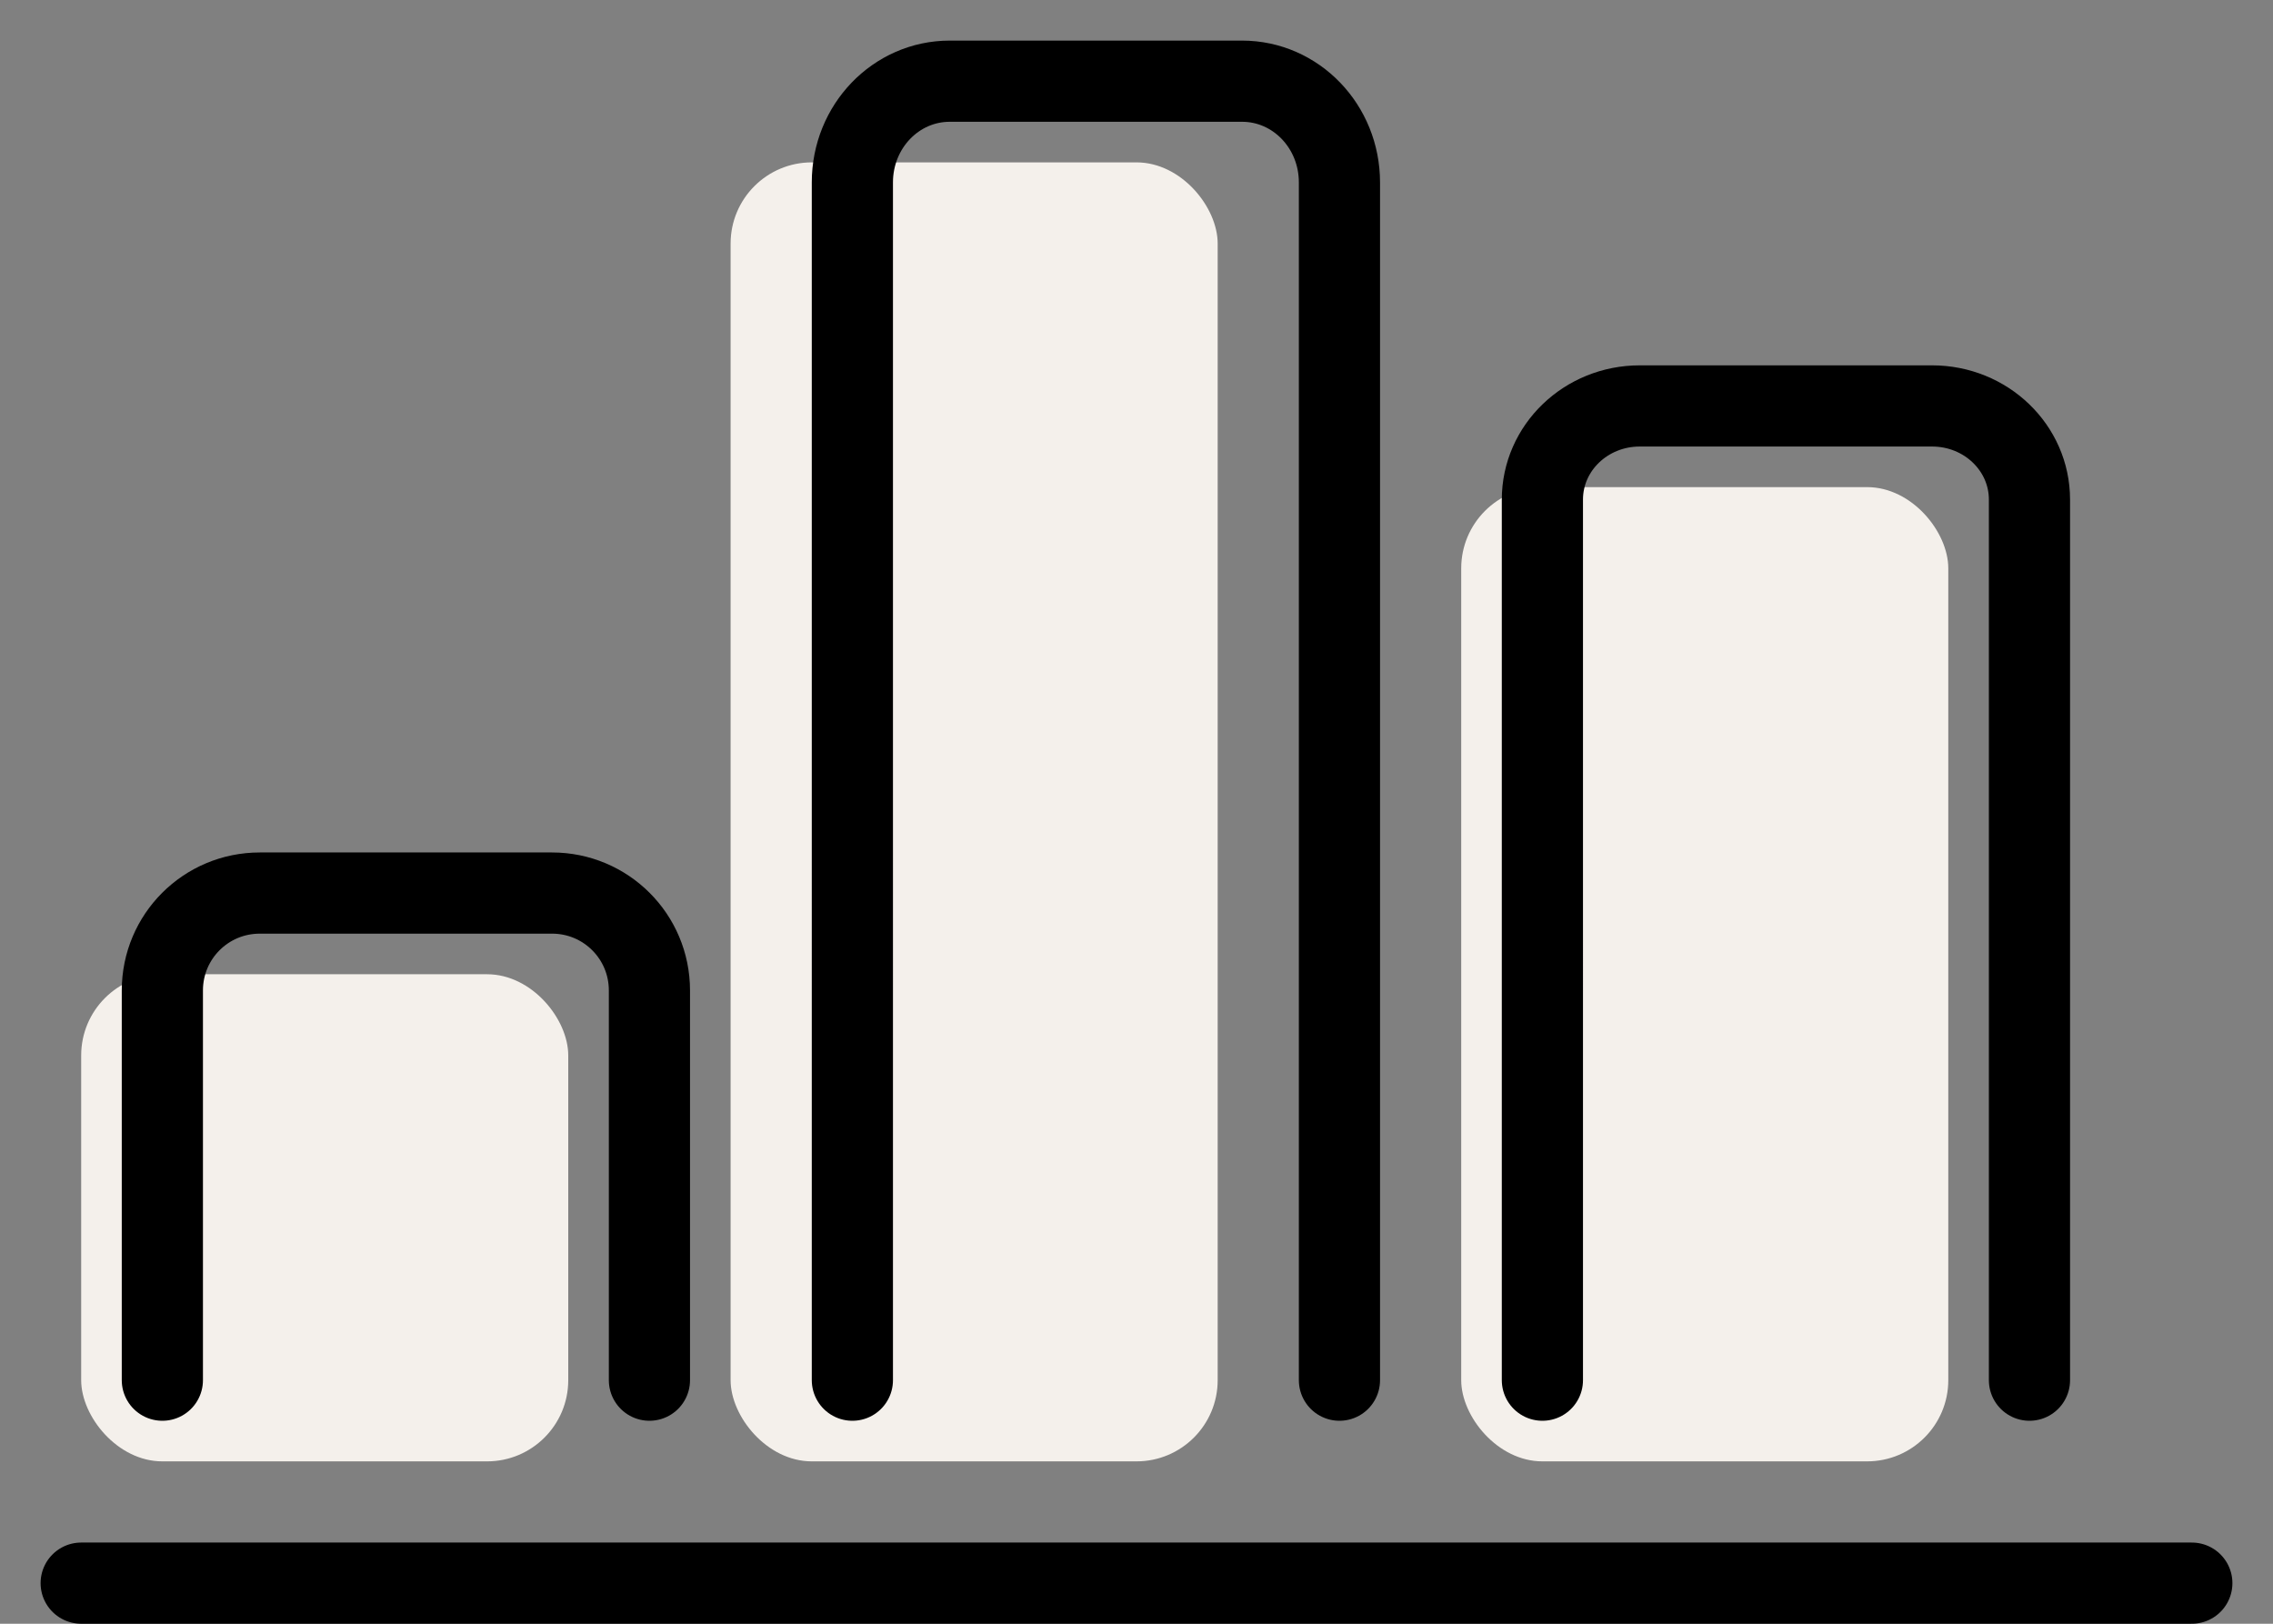
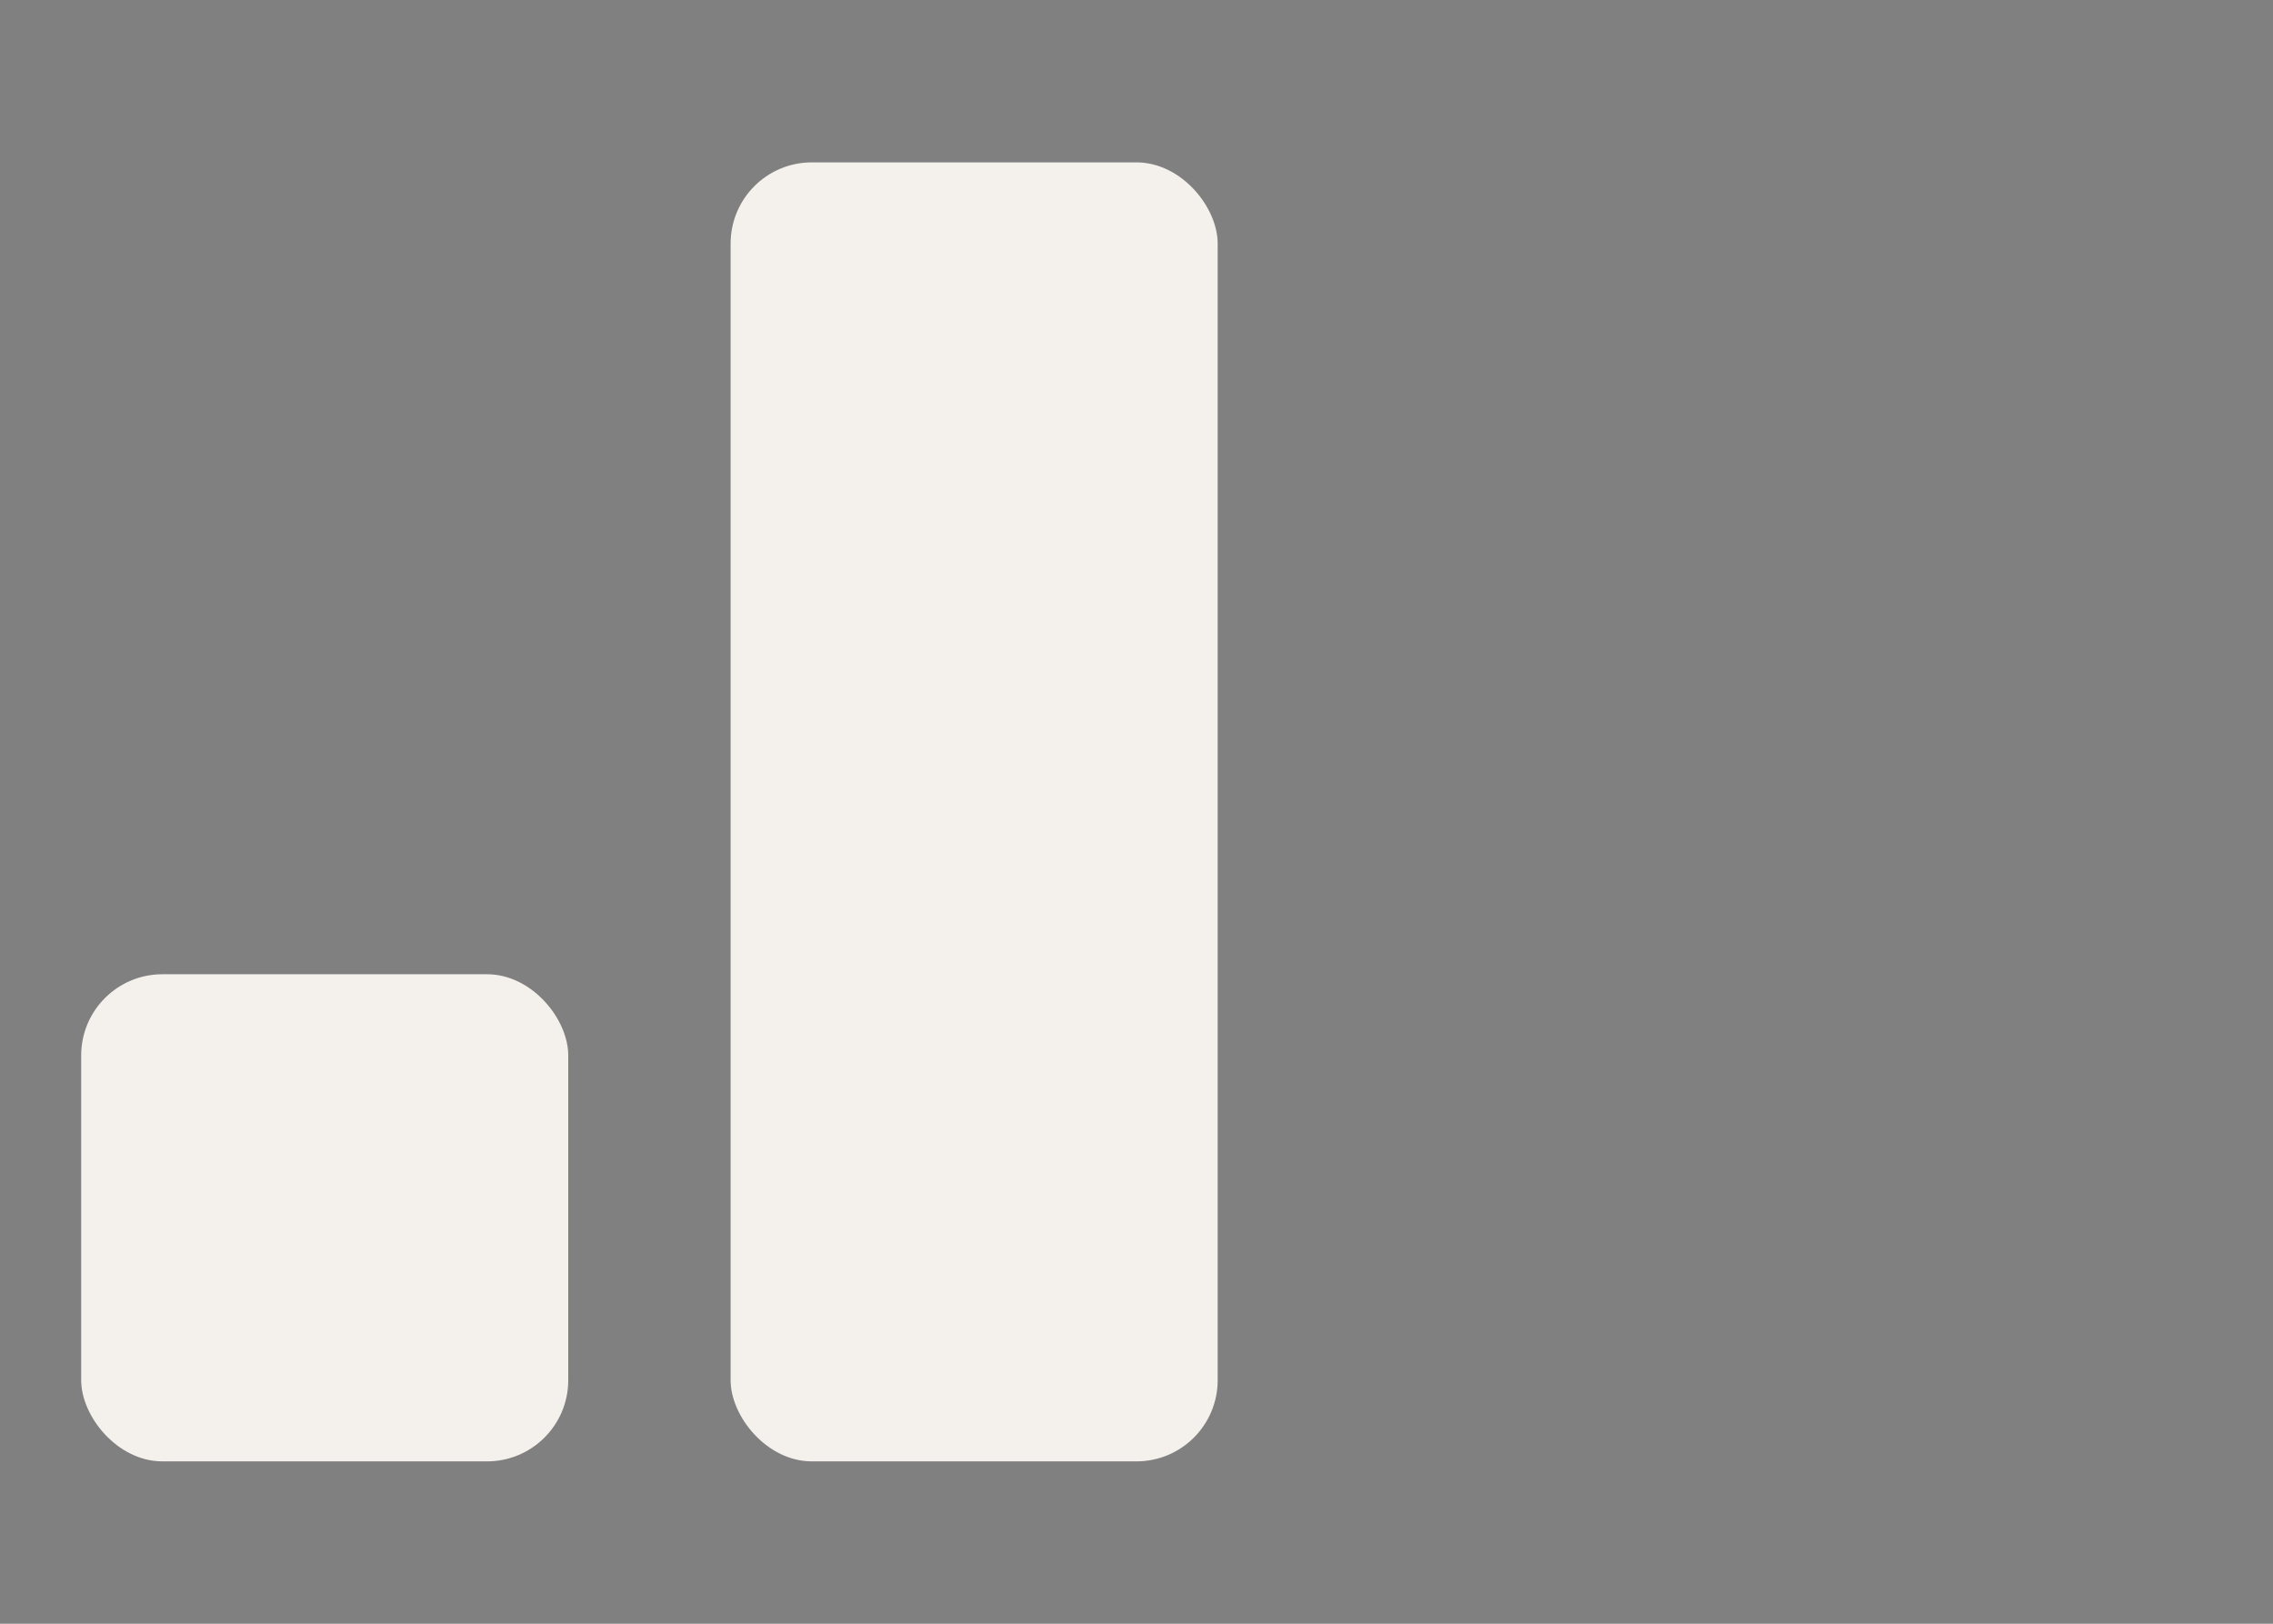
<svg xmlns="http://www.w3.org/2000/svg" width="28" height="20" viewBox="0 0 28 20">
  <rect x="0" y="0" width="28" height="20" fill="#808080" stroke="none" />
  <g fill="none" fill-rule="evenodd">
-     <path fill="#D8D8D8" fill-opacity="0" d="M0 0H36V36H0z" transform="translate(-4 -5)" />
    <g transform="translate(-4 -5) translate(5 6)">
      <rect width="6" height="6" y="11" fill="#F4F0EB" rx="1" />
      <rect width="6" height="16" x="8" y="1" fill="#F4F0EB" rx="1" />
-       <rect width="6" height="12" x="17" y="5" fill="#F4F0EB" rx="1" />
-       <path stroke="#000" stroke-linecap="round" stroke-linejoin="round" d="M7 16v-4.8c0-.664-.536-1.2-1.2-1.2H2.2c-.664 0-1.2.536-1.2 1.2V16M24 16V5.154C24 4.516 23.464 4 22.8 4h-3.6c-.664 0-1.2.516-1.2 1.154V16M15.5 16V1.247C15.5.557 14.964 0 14.3 0h-3.6c-.664 0-1.2.557-1.2 1.247V16M0 18.5L26 18.5" />
    </g>
  </g>
</svg>